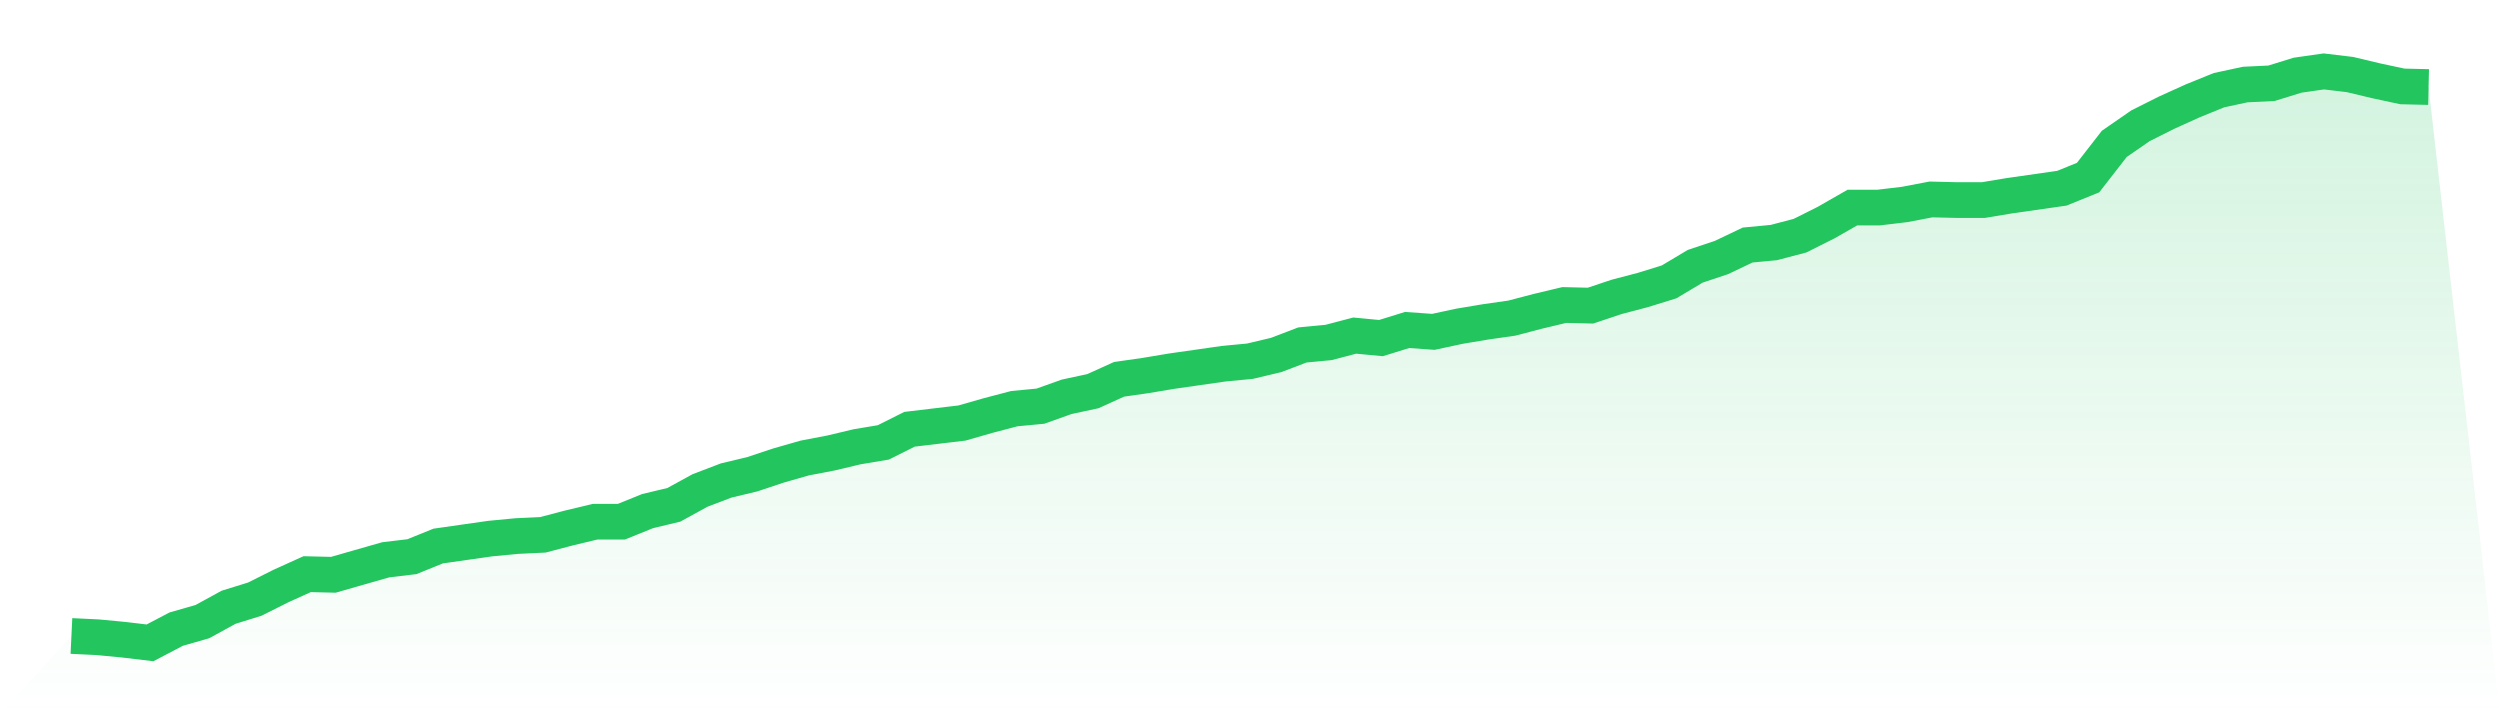
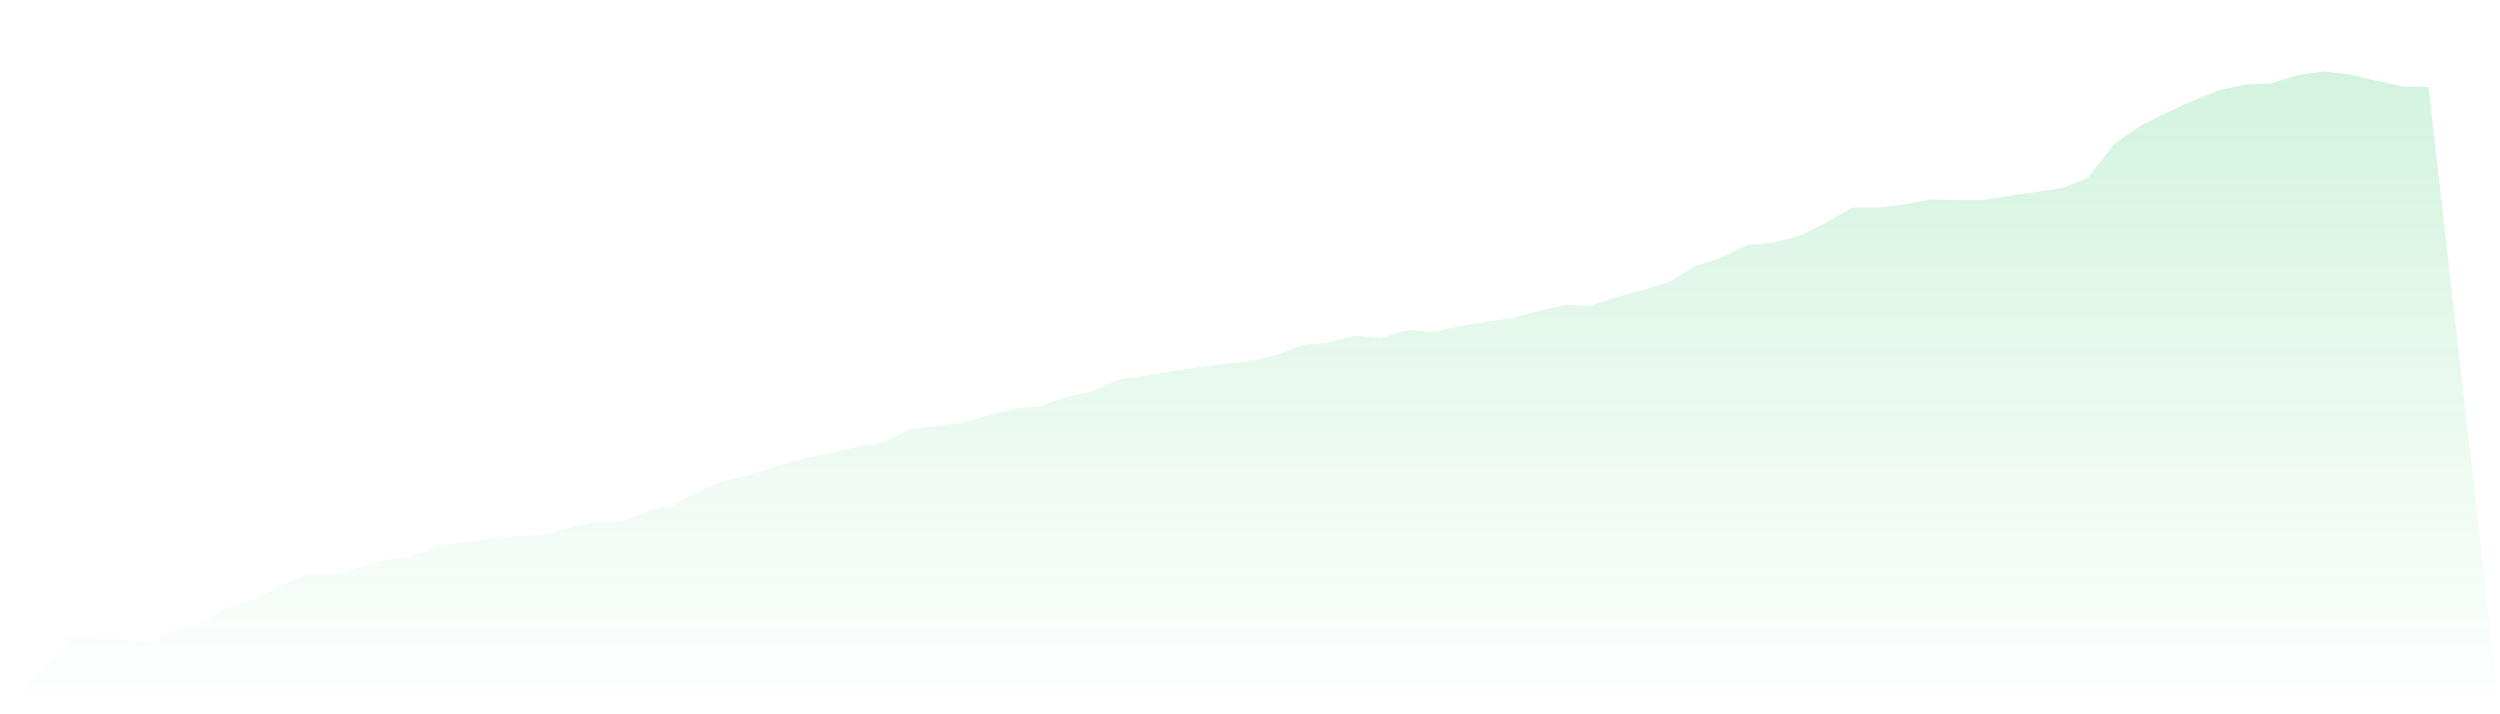
<svg xmlns="http://www.w3.org/2000/svg" viewBox="0 0 140 40">
  <defs>
    <linearGradient id="gradient" x1="0" x2="0" y1="0" y2="1">
      <stop offset="0%" stop-color="#22c55e" stop-opacity="0.2" />
      <stop offset="100%" stop-color="#22c55e" stop-opacity="0" />
    </linearGradient>
  </defs>
  <path d="M4,35.615 L4,35.615 L5.467,35.685 L6.933,35.825 L8.4,36 L9.867,35.231 L11.333,34.811 L12.8,34.007 L14.267,33.552 L15.733,32.817 L17.2,32.153 L18.667,32.188 L20.133,31.768 L21.6,31.349 L23.067,31.174 L24.533,30.579 L26,30.369 L27.467,30.16 L28.933,30.02 L30.4,29.95 L31.867,29.565 L33.333,29.215 L34.8,29.215 L36.267,28.621 L37.733,28.271 L39.2,27.467 L40.667,26.907 L42.133,26.557 L43.6,26.068 L45.067,25.648 L46.533,25.368 L48,25.019 L49.467,24.774 L50.933,24.039 L52.4,23.864 L53.867,23.69 L55.333,23.27 L56.8,22.885 L58.267,22.745 L59.733,22.221 L61.2,21.906 L62.667,21.242 L64.133,21.032 L65.6,20.787 L67.067,20.577 L68.533,20.367 L70,20.227 L71.467,19.878 L72.933,19.318 L74.4,19.178 L75.867,18.793 L77.333,18.933 L78.8,18.479 L80.267,18.584 L81.733,18.269 L83.2,18.024 L84.667,17.814 L86.133,17.43 L87.6,17.08 L89.067,17.115 L90.533,16.625 L92,16.24 L93.467,15.786 L94.933,14.911 L96.4,14.422 L97.867,13.722 L99.333,13.583 L100.8,13.198 L102.267,12.463 L103.733,11.624 L105.2,11.624 L106.667,11.449 L108.133,11.169 L109.6,11.204 L111.067,11.204 L112.533,10.96 L114,10.75 L115.467,10.54 L116.933,9.945 L118.4,8.057 L119.867,7.043 L121.333,6.308 L122.8,5.644 L124.267,5.049 L125.733,4.734 L127.2,4.664 L128.667,4.21 L130.133,4 L131.6,4.175 L133.067,4.525 L134.533,4.839 L136,4.874 L140,40 L0,40 z" fill="url(#gradient)" />
-   <path d="M4,35.615 L4,35.615 L5.467,35.685 L6.933,35.825 L8.4,36 L9.867,35.231 L11.333,34.811 L12.8,34.007 L14.267,33.552 L15.733,32.817 L17.2,32.153 L18.667,32.188 L20.133,31.768 L21.6,31.349 L23.067,31.174 L24.533,30.579 L26,30.369 L27.467,30.16 L28.933,30.02 L30.4,29.95 L31.867,29.565 L33.333,29.215 L34.8,29.215 L36.267,28.621 L37.733,28.271 L39.2,27.467 L40.667,26.907 L42.133,26.557 L43.6,26.068 L45.067,25.648 L46.533,25.368 L48,25.019 L49.467,24.774 L50.933,24.039 L52.4,23.864 L53.867,23.69 L55.333,23.27 L56.8,22.885 L58.267,22.745 L59.733,22.221 L61.2,21.906 L62.667,21.242 L64.133,21.032 L65.6,20.787 L67.067,20.577 L68.533,20.367 L70,20.227 L71.467,19.878 L72.933,19.318 L74.4,19.178 L75.867,18.793 L77.333,18.933 L78.8,18.479 L80.267,18.584 L81.733,18.269 L83.2,18.024 L84.667,17.814 L86.133,17.43 L87.6,17.08 L89.067,17.115 L90.533,16.625 L92,16.24 L93.467,15.786 L94.933,14.911 L96.4,14.422 L97.867,13.722 L99.333,13.583 L100.8,13.198 L102.267,12.463 L103.733,11.624 L105.2,11.624 L106.667,11.449 L108.133,11.169 L109.6,11.204 L111.067,11.204 L112.533,10.96 L114,10.75 L115.467,10.54 L116.933,9.945 L118.4,8.057 L119.867,7.043 L121.333,6.308 L122.8,5.644 L124.267,5.049 L125.733,4.734 L127.2,4.664 L128.667,4.21 L130.133,4 L131.6,4.175 L133.067,4.525 L134.533,4.839 L136,4.874" fill="none" stroke="#22c55e" stroke-width="2" />
</svg>